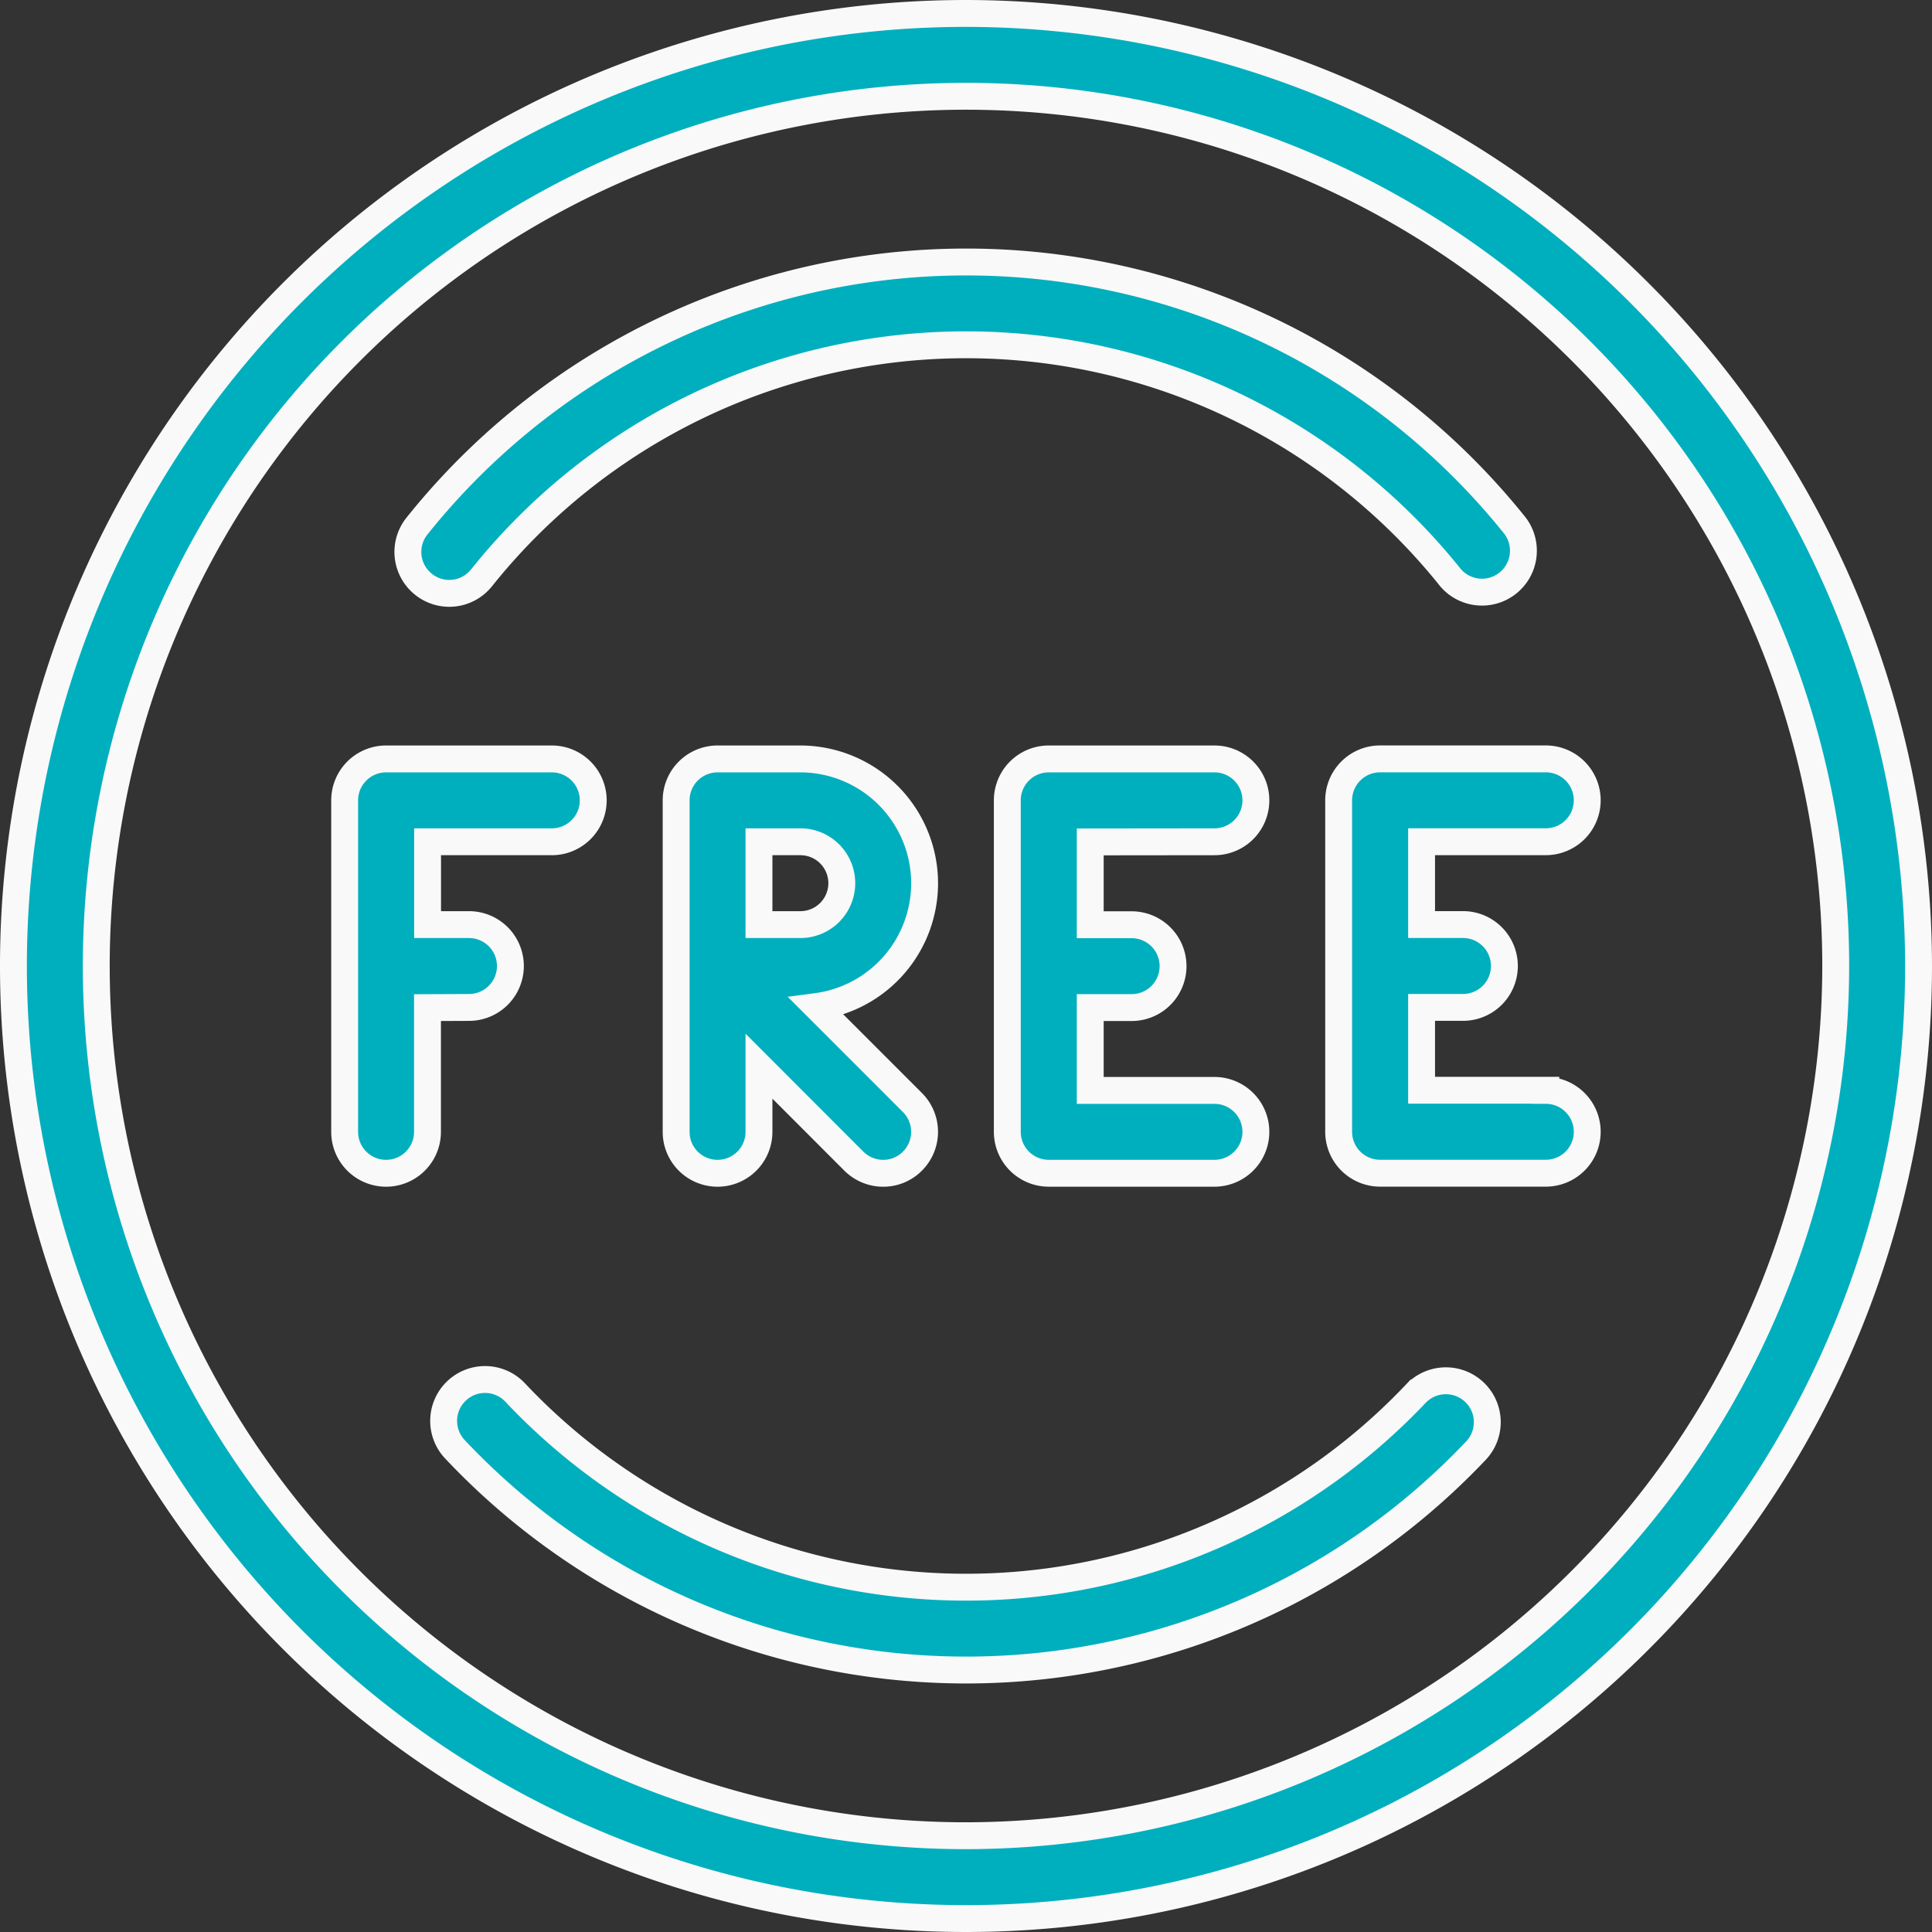
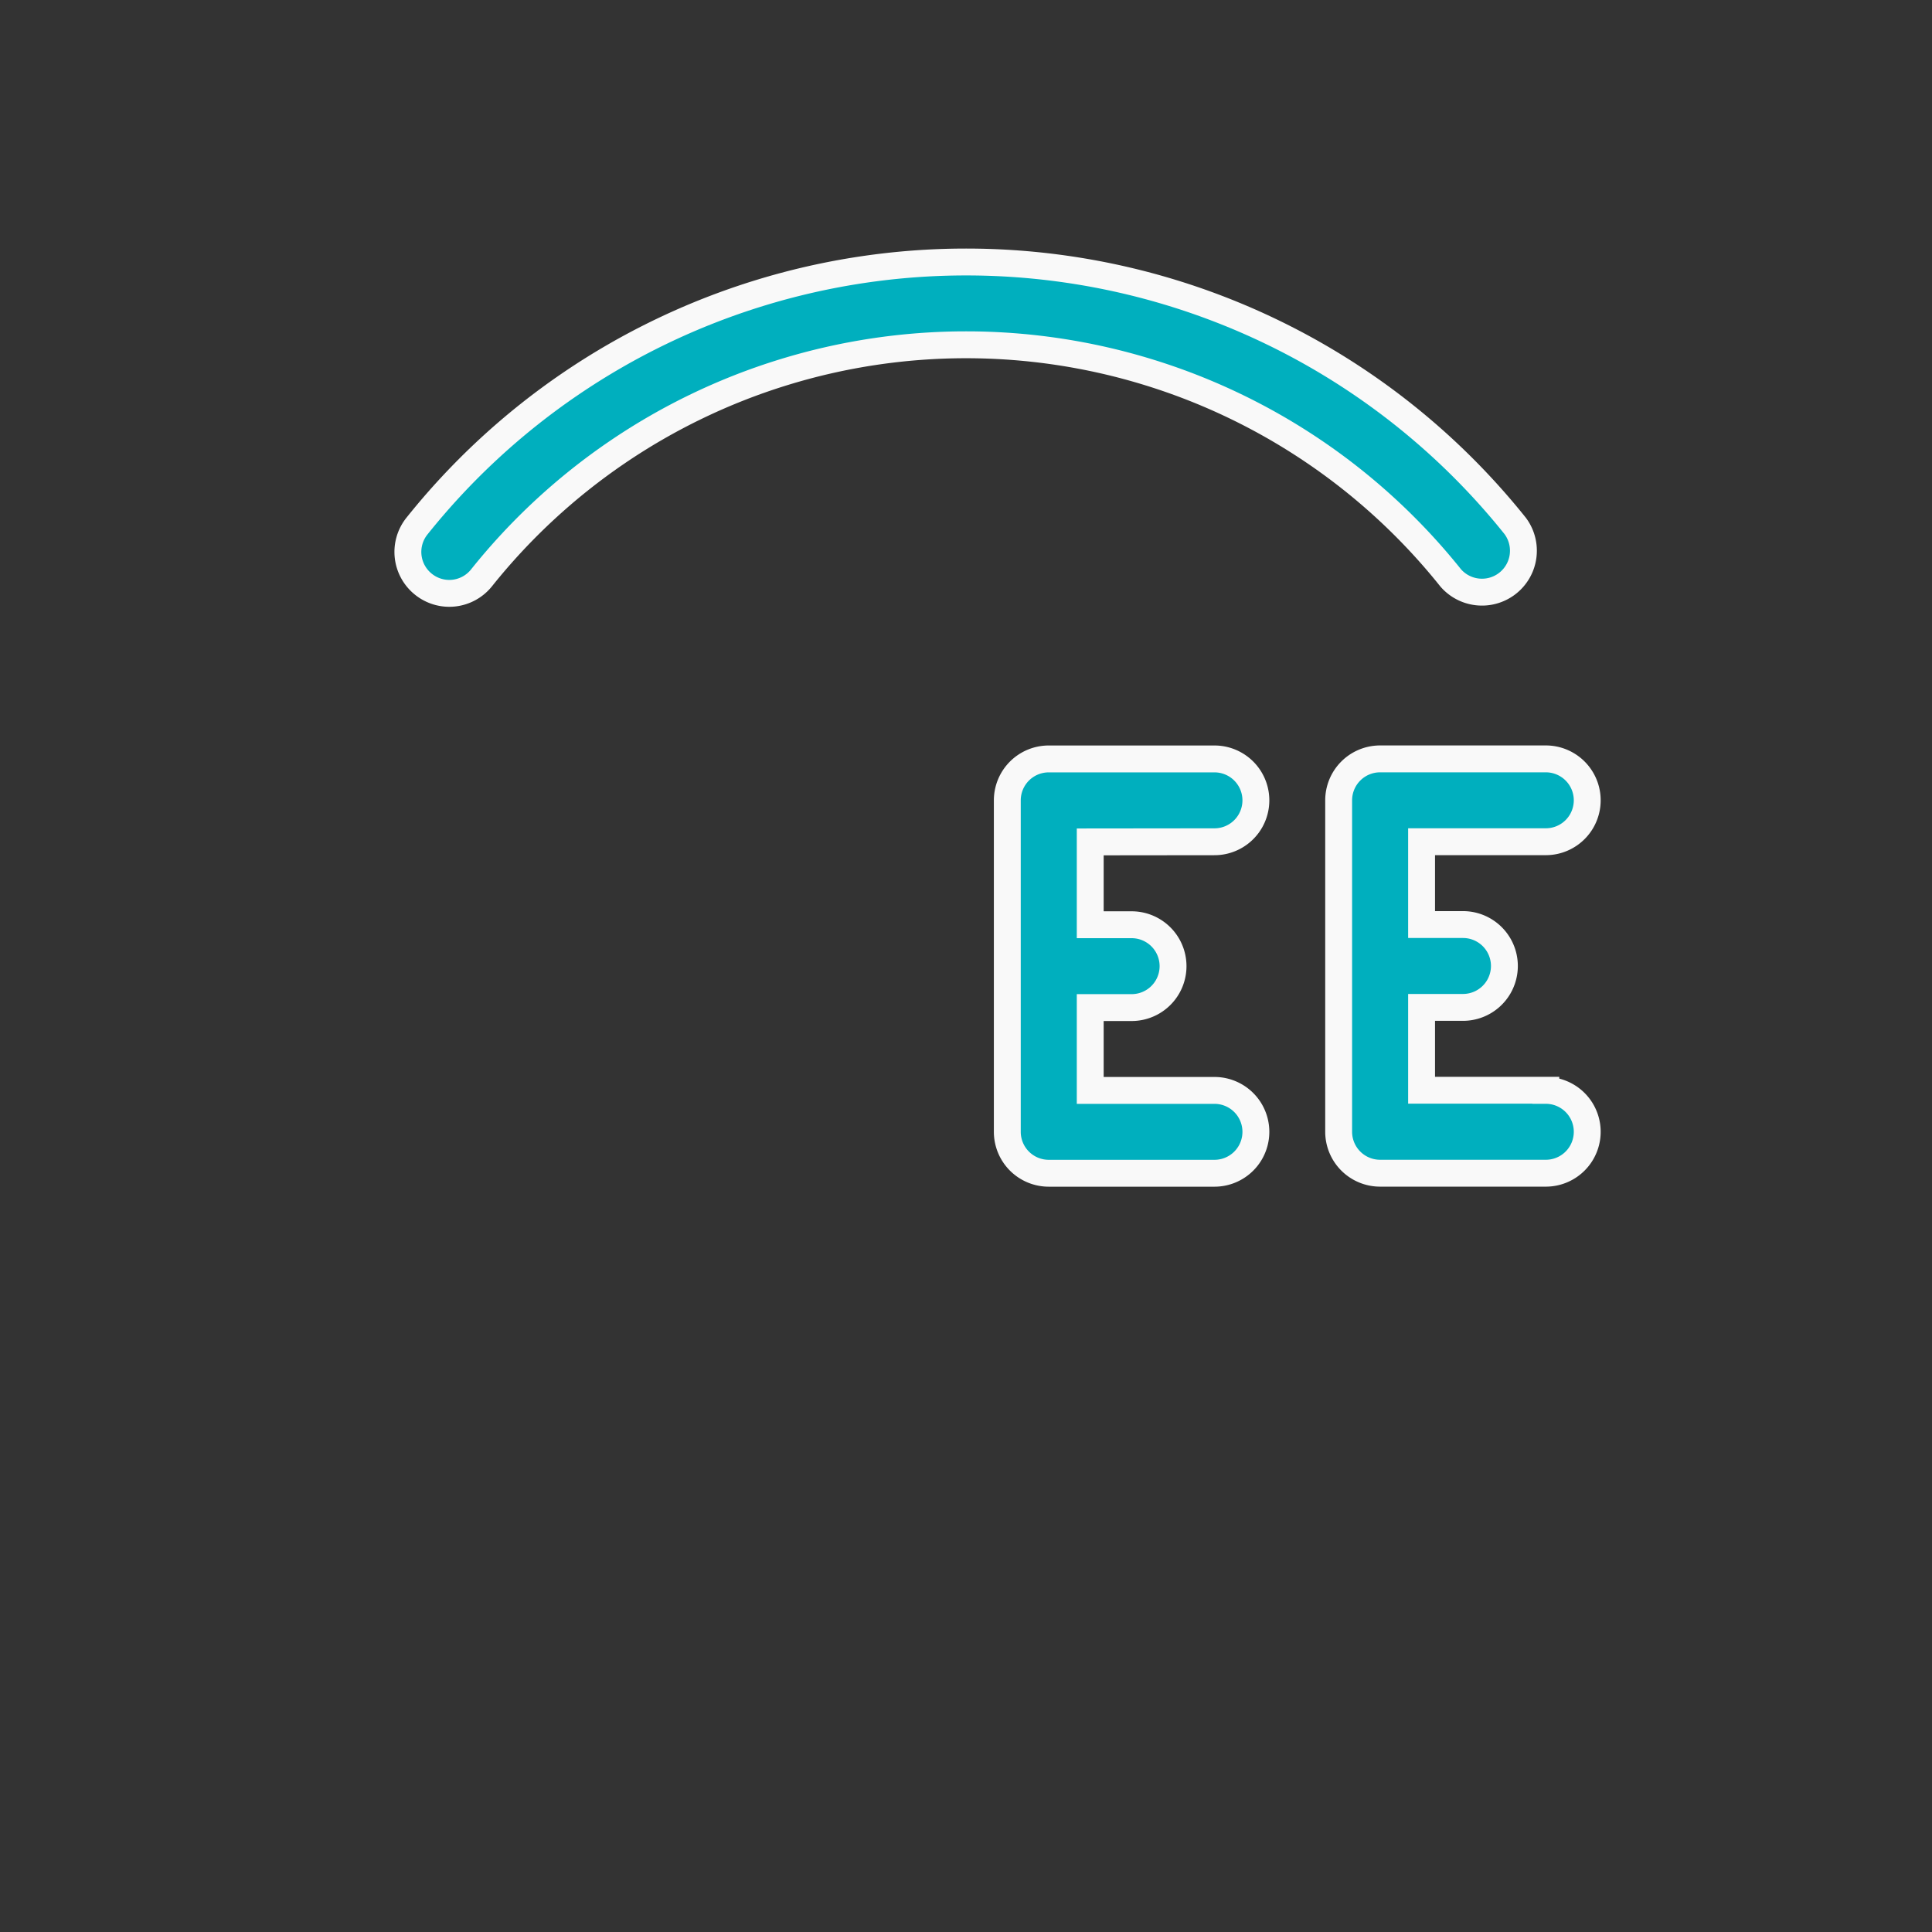
<svg xmlns="http://www.w3.org/2000/svg" width="43.124" height="43.124" viewBox="0 0 43.124 43.124">
  <rect x="0" y="0" width="43.124" height="43.124" fill="#333333" stroke="none" />
  <defs>
    <style>.a{fill:#00afbe;stroke:#f9f9f9;stroke-width:0.6px;}</style>
  </defs>
  <g transform="translate(0.633 0.133)">
-     <path class="a" d="M87.773,197.714a.924.924,0,1,0,0-1.849h-.924v-1.849h2.773a.924.924,0,1,0,0-1.849h-3.7a.925.925,0,0,0-.924.924v7.4a.924.924,0,1,0,1.849,0v-2.773Z" transform="translate(-77.938 -175.36)" />
-     <path class="a" d="M20.929.167A21.262,21.262,0,1,0,42.191,21.429,21.286,21.286,0,0,0,20.929.167Zm0,40.675A19.413,19.413,0,1,1,40.342,21.429,19.434,19.434,0,0,1,20.929,40.842Z" />
    <path class="a" d="M101.574,71.359a.921.921,0,0,0,1.3-.142,13.845,13.845,0,0,1,21.63,0,.925.925,0,0,0,1.442-1.157,15.693,15.693,0,0,0-24.512,0A.923.923,0,0,0,101.574,71.359Z" transform="translate(-92.758 -58.453)" />
-     <path class="a" d="M132.309,352.45a13.827,13.827,0,0,1-20.106,0,.924.924,0,1,0-1.34,1.272,15.673,15.673,0,0,0,22.787,0,.924.924,0,0,0-1.34-1.272Z" transform="translate(-101.326 -321.489)" />
-     <path class="a" d="M175.88,194.94a2.777,2.777,0,0,0-2.773-2.773h-1.849a.925.925,0,0,0-.924.924v7.4a.924.924,0,1,0,1.849,0v-1.466l2.119,2.121a.929.929,0,0,0,.654.27.915.915,0,0,0,.653-.272.925.925,0,0,0,0-1.307l-2.143-2.143A2.776,2.776,0,0,0,175.88,194.94Zm-2.773.925h-.924v-1.849h.924a.924.924,0,0,1,0,1.849Z" transform="translate(-155.875 -175.36)" />
    <path class="a" d="M260.288,194.016a.924.924,0,1,0,0-1.849h-3.7a.925.925,0,0,0-.924.924v7.4a.925.925,0,0,0,.924.924h3.7a.924.924,0,0,0,0-1.849h-2.773v-1.849h.924a.924.924,0,1,0,0-1.849h-.924v-1.849Z" transform="translate(-233.813 -175.36)" />
    <path class="a" d="M345.622,199.562h-2.773v-1.849h.924a.924.924,0,1,0,0-1.849h-.924v-1.849h2.773a.924.924,0,1,0,0-1.849h-3.7a.925.925,0,0,0-.924.924v7.4a.925.925,0,0,0,.924.924h3.7a.924.924,0,1,0,0-1.849Z" transform="translate(-311.751 -175.36)" />
  </g>
</svg>